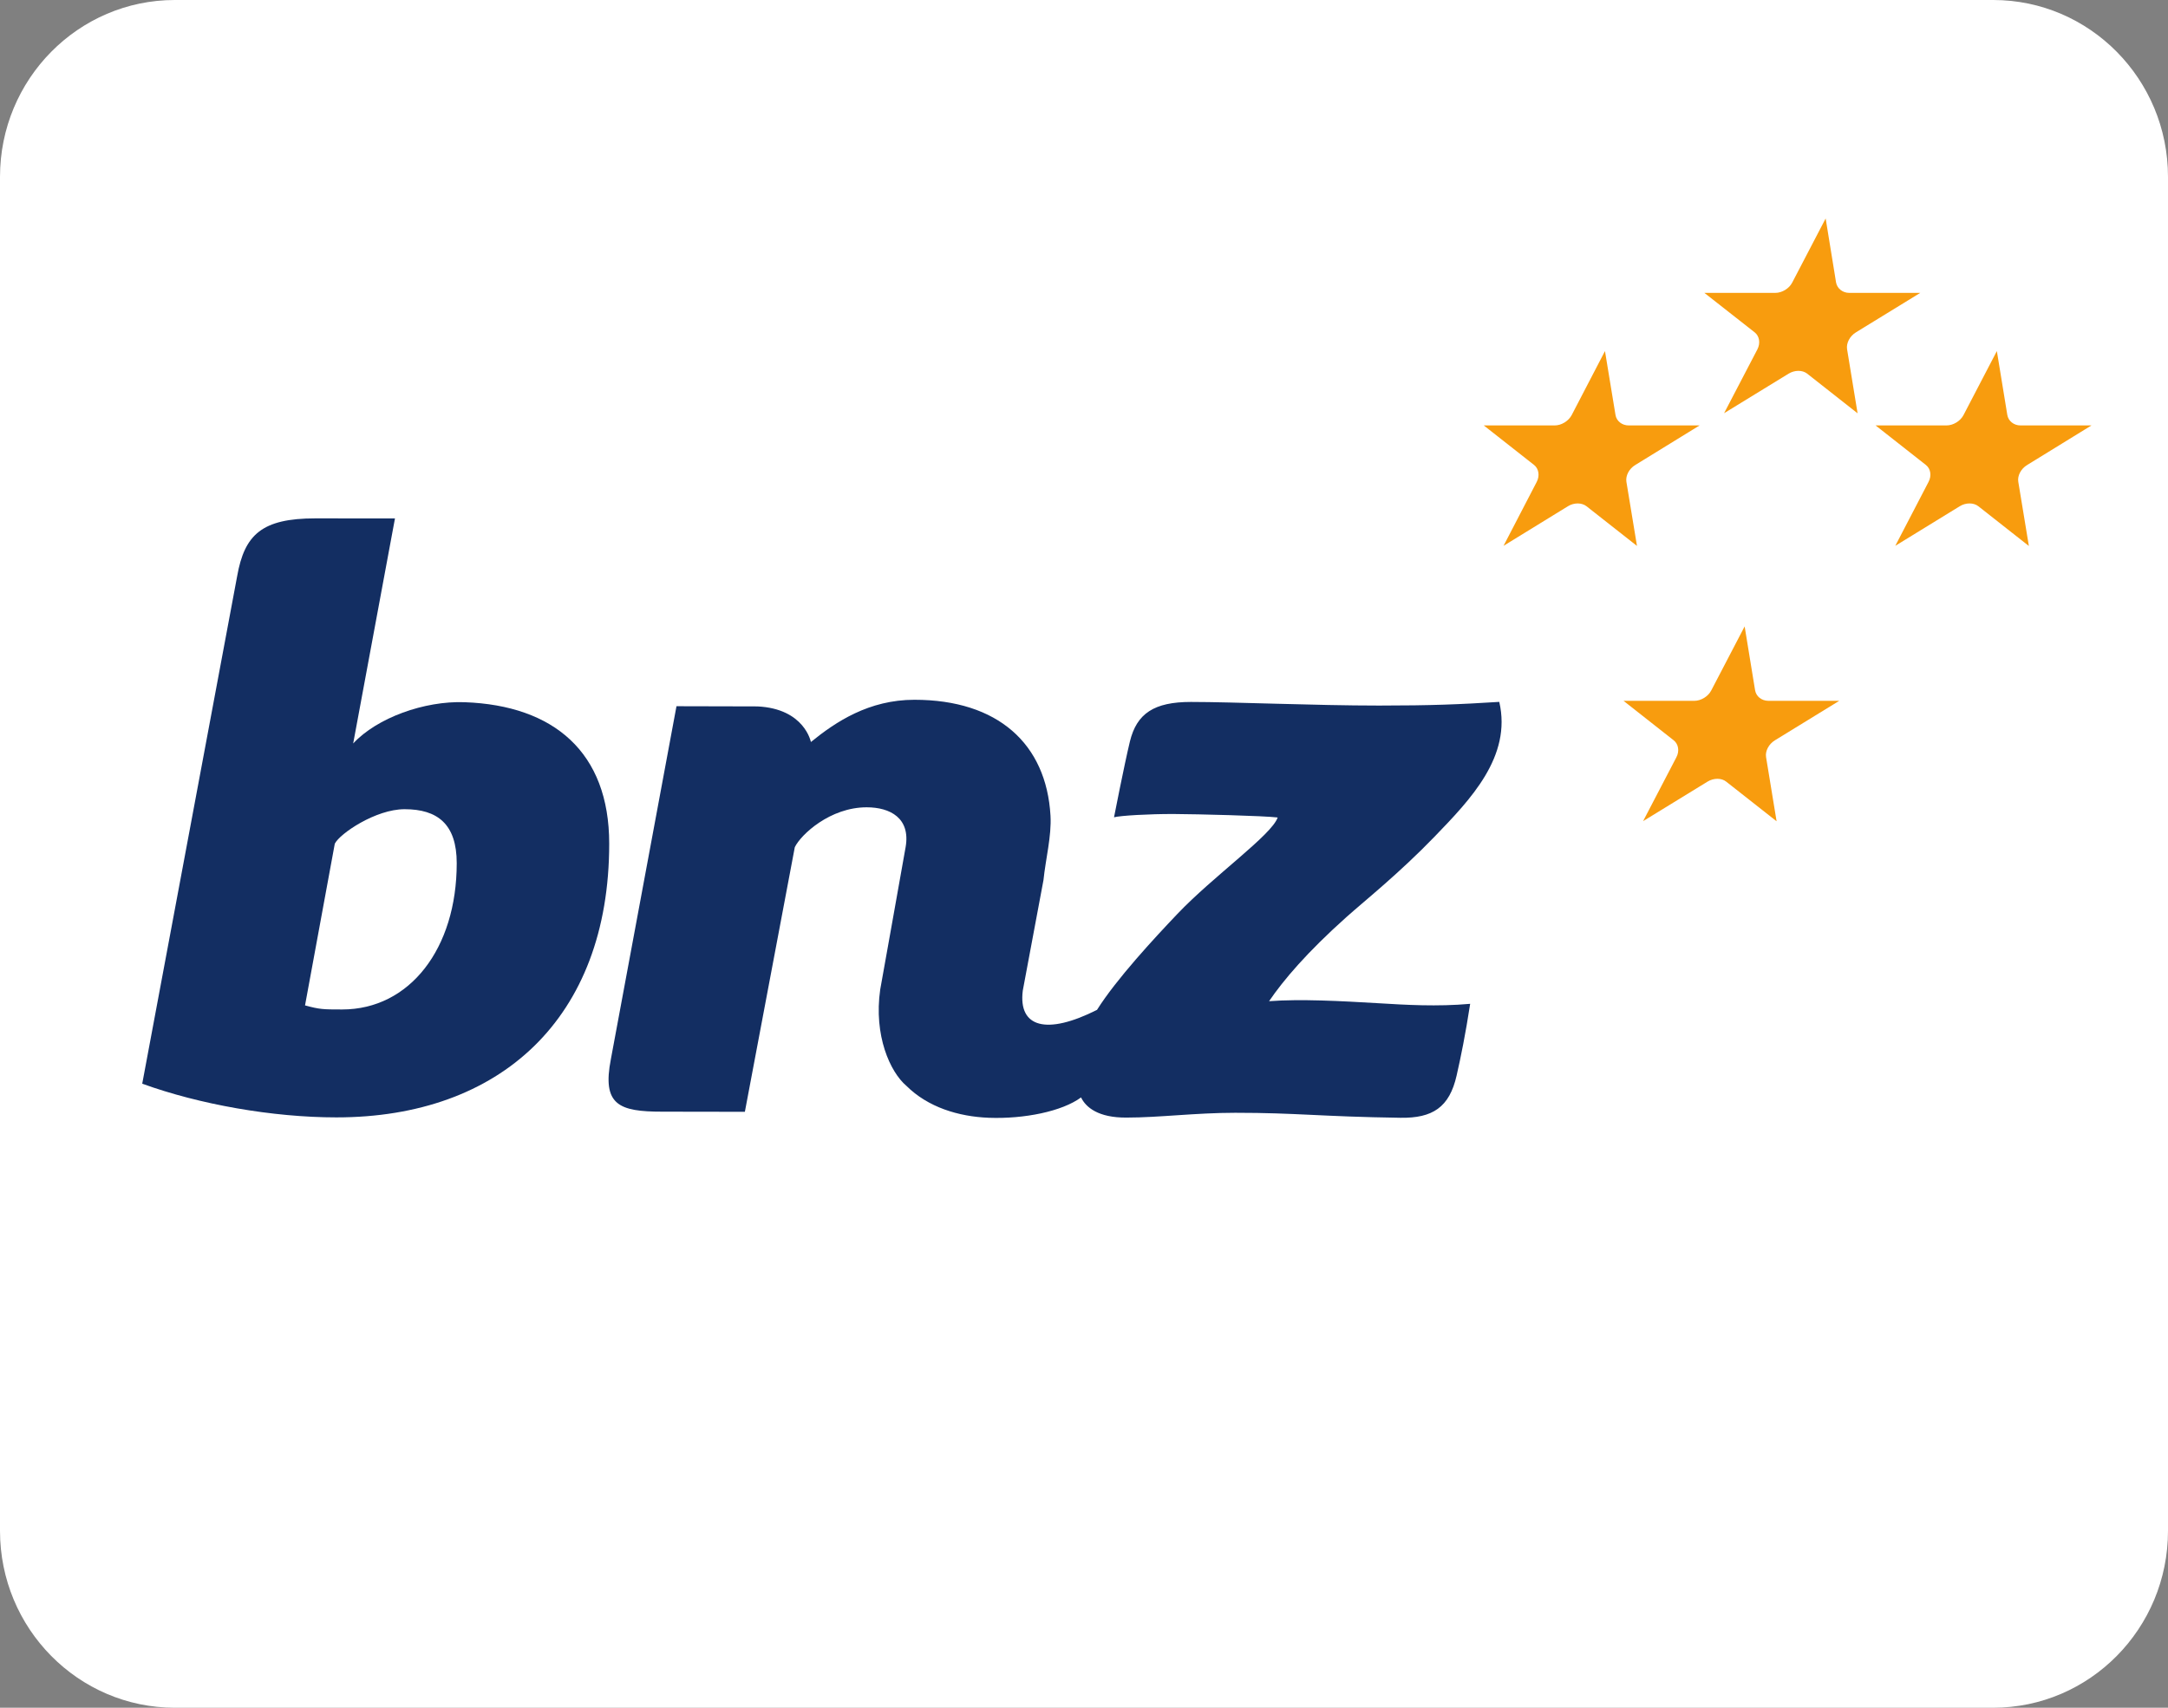
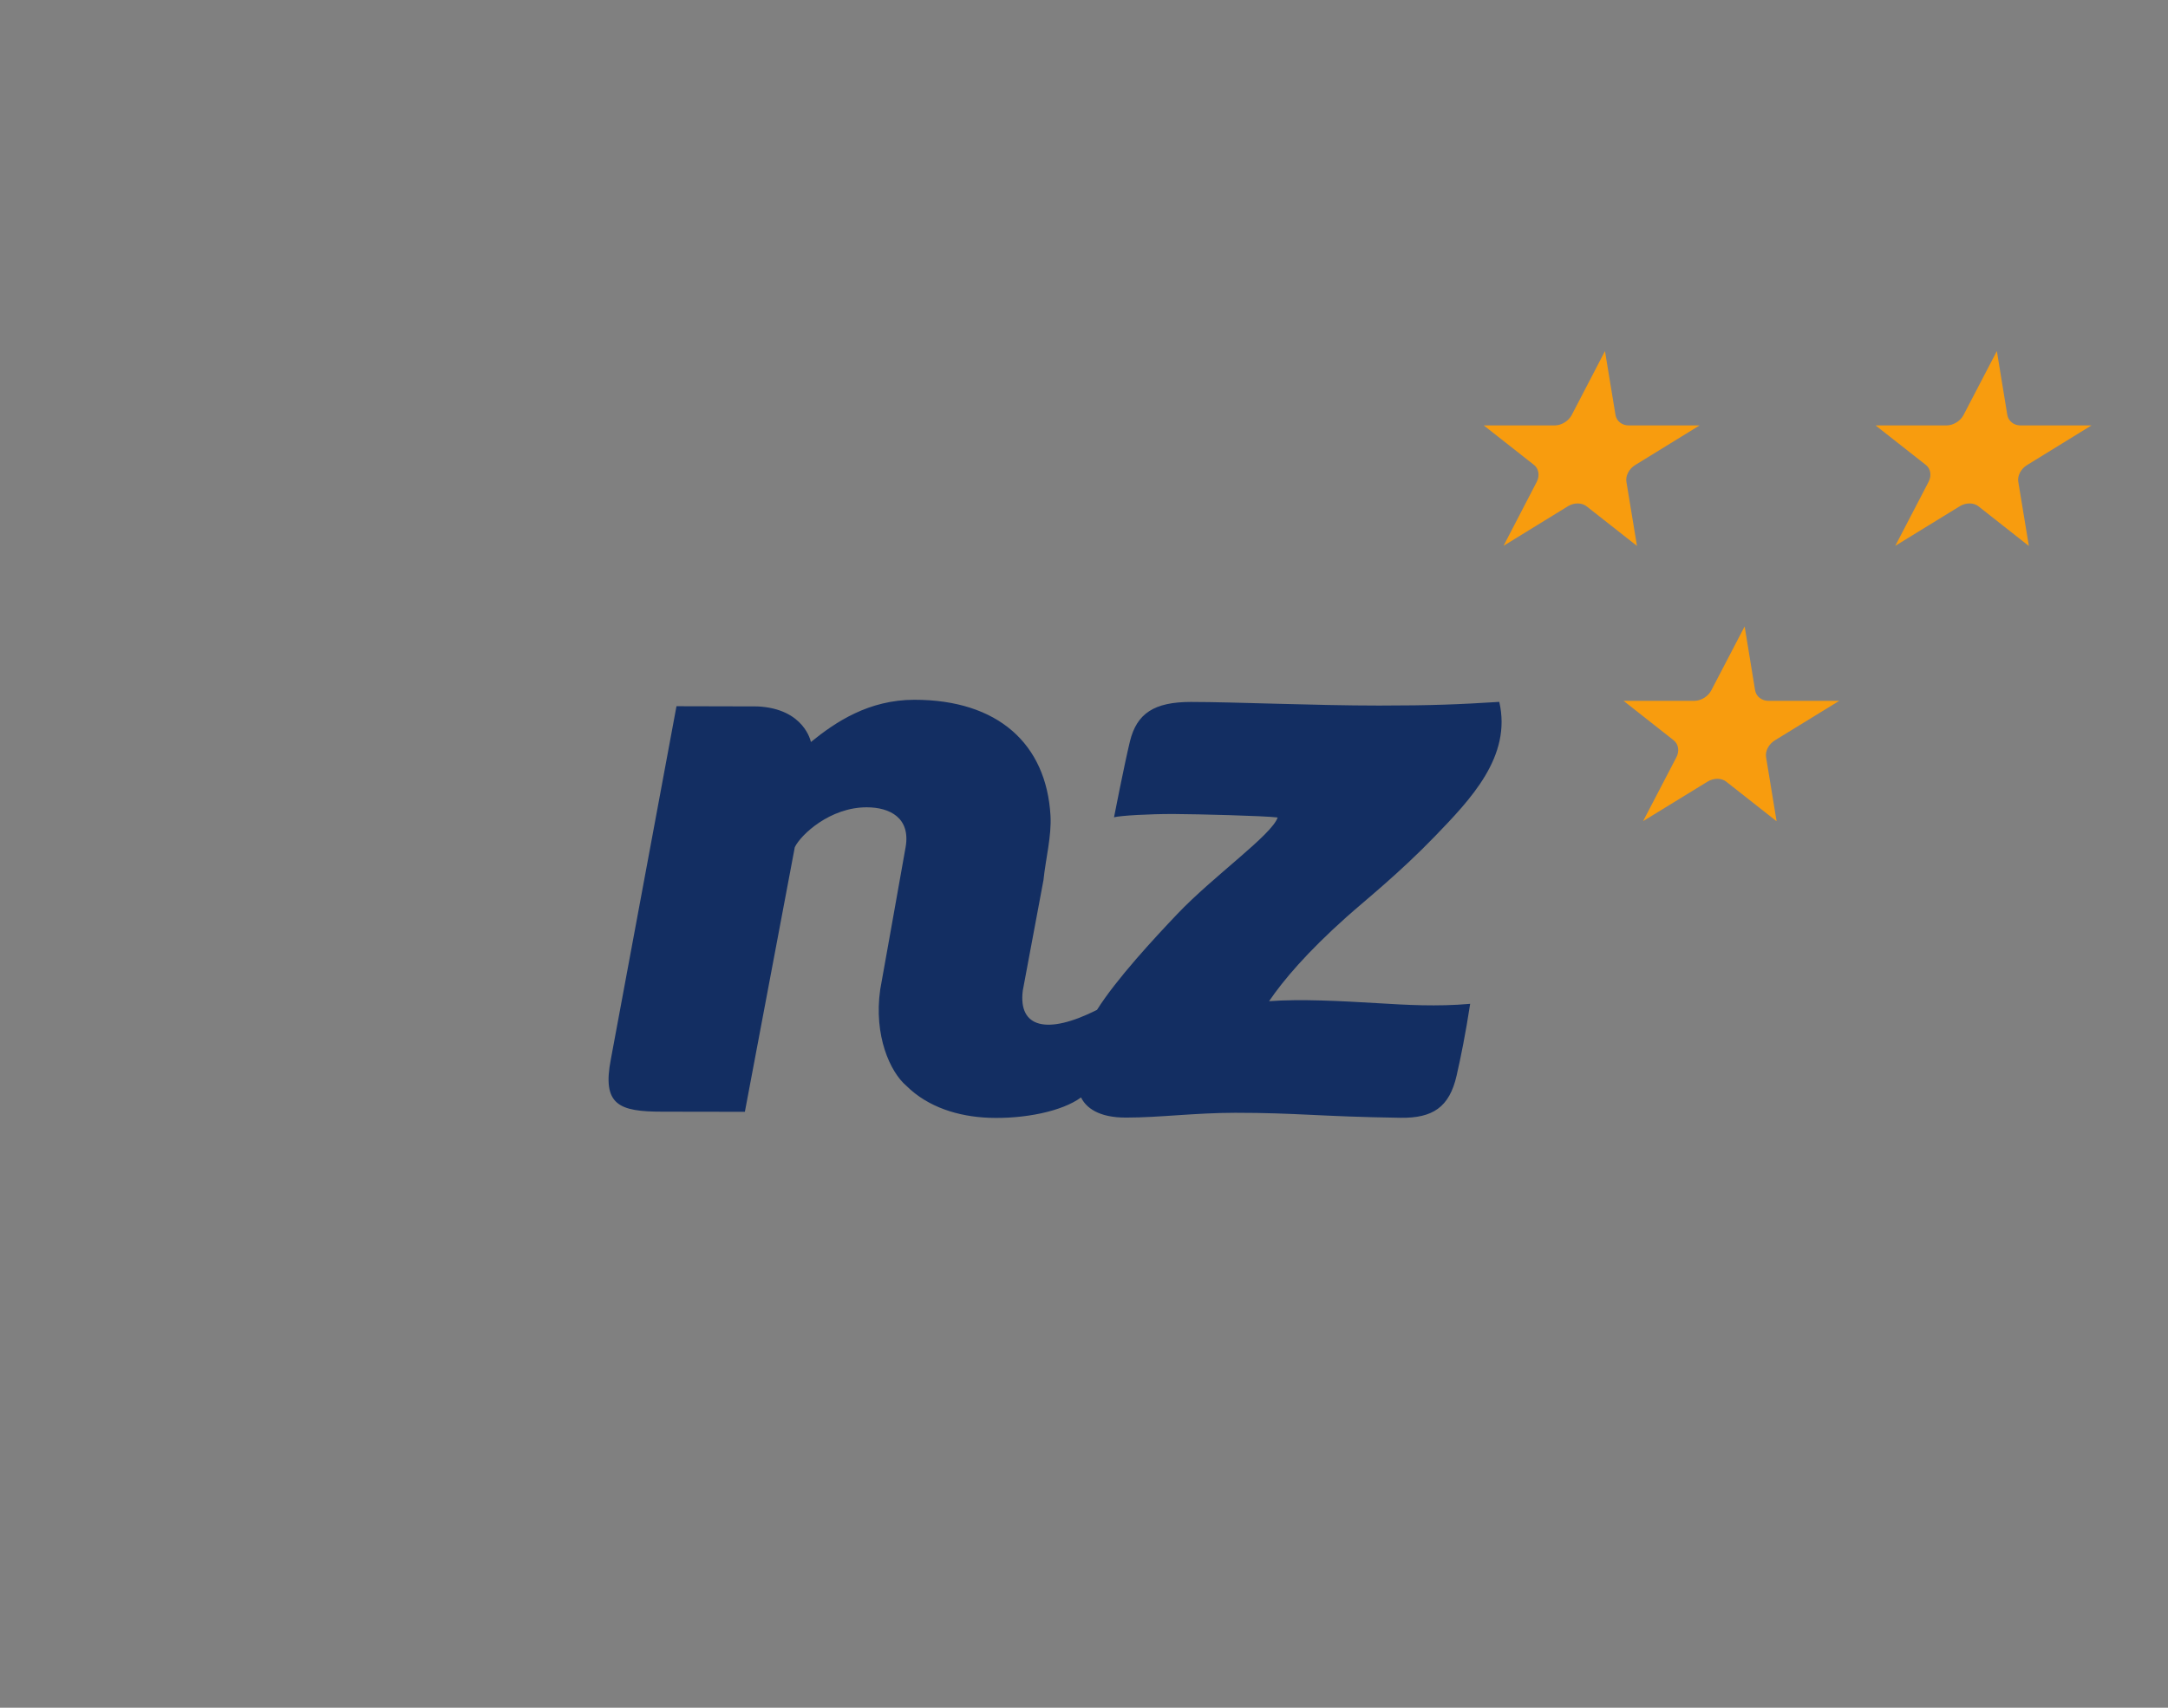
<svg xmlns="http://www.w3.org/2000/svg" width="33" height="26" viewBox="0 0 33 26" fill="none">
  <rect x="0" y="0" width="33" height="26" fill="#808080" stroke="none" />
-   <path d="M30.339 0H2.661C1.192 0 0 1.206 0 2.693V23.307C0 24.794 1.192 26 2.661 26H30.339C31.808 26 33 24.794 33 23.307V2.693C33 1.206 31.808 0 30.339 0Z" fill="white" />
-   <path d="M5.376 11.319C5.738 10.929 6.459 10.668 7.073 10.691C8.427 10.74 9.273 11.45 9.273 12.844C9.273 15.512 7.605 17.012 5.121 17.012C4.149 17.012 3.032 16.814 2.165 16.499L3.61 8.771C3.722 8.141 3.985 7.892 4.801 7.892C5.302 7.892 5.756 7.893 6.012 7.893L5.376 11.319ZM4.643 15.307C4.866 15.368 4.919 15.369 5.208 15.369C6.237 15.369 6.952 14.44 6.952 13.142C6.952 12.546 6.659 12.32 6.158 12.32C5.719 12.32 5.173 12.691 5.096 12.845L4.643 15.307Z" fill="#132E62" />
  <path d="M16.455 16.708C16.528 16.859 16.718 17.019 17.149 17.015C17.643 17.015 18.197 16.942 18.802 16.942C19.751 16.942 20.084 17 21.318 17.018C21.804 17.025 22.062 16.861 22.172 16.374C22.237 16.089 22.305 15.755 22.378 15.283C21.878 15.328 21.392 15.299 20.983 15.274C20.408 15.24 19.798 15.207 19.317 15.243C19.536 14.921 19.896 14.497 20.497 13.96C20.782 13.706 21.295 13.298 21.839 12.735C22.382 12.172 23.014 11.519 22.821 10.686C22.217 10.724 21.79 10.742 20.991 10.742C20.01 10.742 18.781 10.687 18.127 10.687C17.569 10.687 17.303 10.861 17.199 11.288C17.111 11.653 16.957 12.443 16.957 12.443C17.054 12.417 17.492 12.392 17.865 12.393C18.236 12.395 19.236 12.42 19.448 12.446C19.358 12.713 18.471 13.336 17.918 13.918C17.572 14.282 16.993 14.906 16.698 15.375C15.933 15.761 15.498 15.645 15.568 15.083L15.883 13.4C15.916 13.077 16.008 12.729 15.99 12.418C15.927 11.324 15.188 10.654 13.919 10.654C13.226 10.654 12.722 10.989 12.343 11.297C12.343 11.297 12.247 10.789 11.53 10.755C11.536 10.755 10.297 10.752 10.297 10.752L9.299 16.122C9.161 16.824 9.421 16.925 10.081 16.925L11.338 16.927L12.098 12.898C12.192 12.705 12.636 12.291 13.192 12.291C13.55 12.291 13.861 12.456 13.785 12.896C13.762 13.033 13.398 15.066 13.398 15.066C13.298 15.765 13.548 16.321 13.797 16.532C14.123 16.856 14.586 17 15.052 17.018C15.588 17.038 16.167 16.921 16.455 16.708" fill="#132E62" />
-   <path d="M27.789 3.326C27.948 4.3 27.947 4.299 27.947 4.299C27.964 4.393 28.048 4.459 28.148 4.459H29.229C28.248 5.061 28.25 5.06 28.25 5.06C28.155 5.118 28.101 5.225 28.115 5.316C28.115 5.318 28.275 6.292 28.275 6.292L28.273 6.291C27.508 5.689 27.509 5.691 27.508 5.689C27.435 5.631 27.316 5.633 27.225 5.689L26.243 6.291C26.75 5.318 26.75 5.319 26.75 5.319C26.799 5.224 26.781 5.118 26.71 5.061L25.943 4.459L25.945 4.459H27.023C27.126 4.459 27.234 4.392 27.28 4.302C27.282 4.3 27.789 3.326 27.789 3.326" fill="#F89C0E" />
  <path d="M24.43 5.345C24.59 6.318 24.59 6.317 24.59 6.317C24.605 6.411 24.69 6.477 24.79 6.477H25.87C24.891 7.08 24.892 7.079 24.892 7.079C24.796 7.136 24.742 7.244 24.756 7.334L24.917 8.311L24.915 8.31C24.149 7.708 24.151 7.709 24.151 7.709C24.076 7.65 23.958 7.651 23.867 7.707L22.886 8.31C23.391 7.336 23.391 7.337 23.391 7.337C23.44 7.243 23.422 7.136 23.352 7.08L22.585 6.477L22.587 6.477H23.665C23.768 6.477 23.875 6.41 23.923 6.32C23.923 6.318 24.43 5.345 24.43 5.345" fill="#F89C0E" />
  <path d="M30.395 5.345C30.554 6.318 30.554 6.317 30.554 6.317C30.57 6.411 30.654 6.477 30.754 6.477H31.835C30.856 7.08 30.857 7.079 30.857 7.079C30.761 7.136 30.706 7.244 30.721 7.334L30.882 8.311L30.879 8.31C30.114 7.708 30.115 7.709 30.114 7.708C30.041 7.65 29.922 7.651 29.831 7.707L28.849 8.31C29.356 7.336 29.355 7.337 29.355 7.337C29.405 7.243 29.387 7.136 29.316 7.08L28.549 6.477L28.551 6.477H29.629C29.732 6.477 29.84 6.41 29.887 6.32C29.888 6.318 30.395 5.345 30.395 5.345" fill="#F89C0E" />
  <path d="M26.556 9.537C26.715 10.511 26.715 10.509 26.715 10.509C26.731 10.604 26.815 10.669 26.916 10.67H27.996C27.017 11.271 27.017 11.271 27.017 11.271C26.922 11.329 26.867 11.436 26.882 11.527C26.882 11.528 27.042 12.502 27.042 12.502L27.04 12.502C26.275 11.9 26.276 11.901 26.276 11.901C26.203 11.842 26.084 11.844 25.993 11.899C25.991 11.9 25.01 12.502 25.01 12.502C25.518 11.528 25.517 11.529 25.517 11.529C25.567 11.435 25.548 11.328 25.477 11.272L24.711 10.669L24.712 10.67H25.791C25.893 10.67 26.001 10.602 26.047 10.513C26.049 10.511 26.556 9.537 26.556 9.537" fill="#F89C0E" />
</svg>